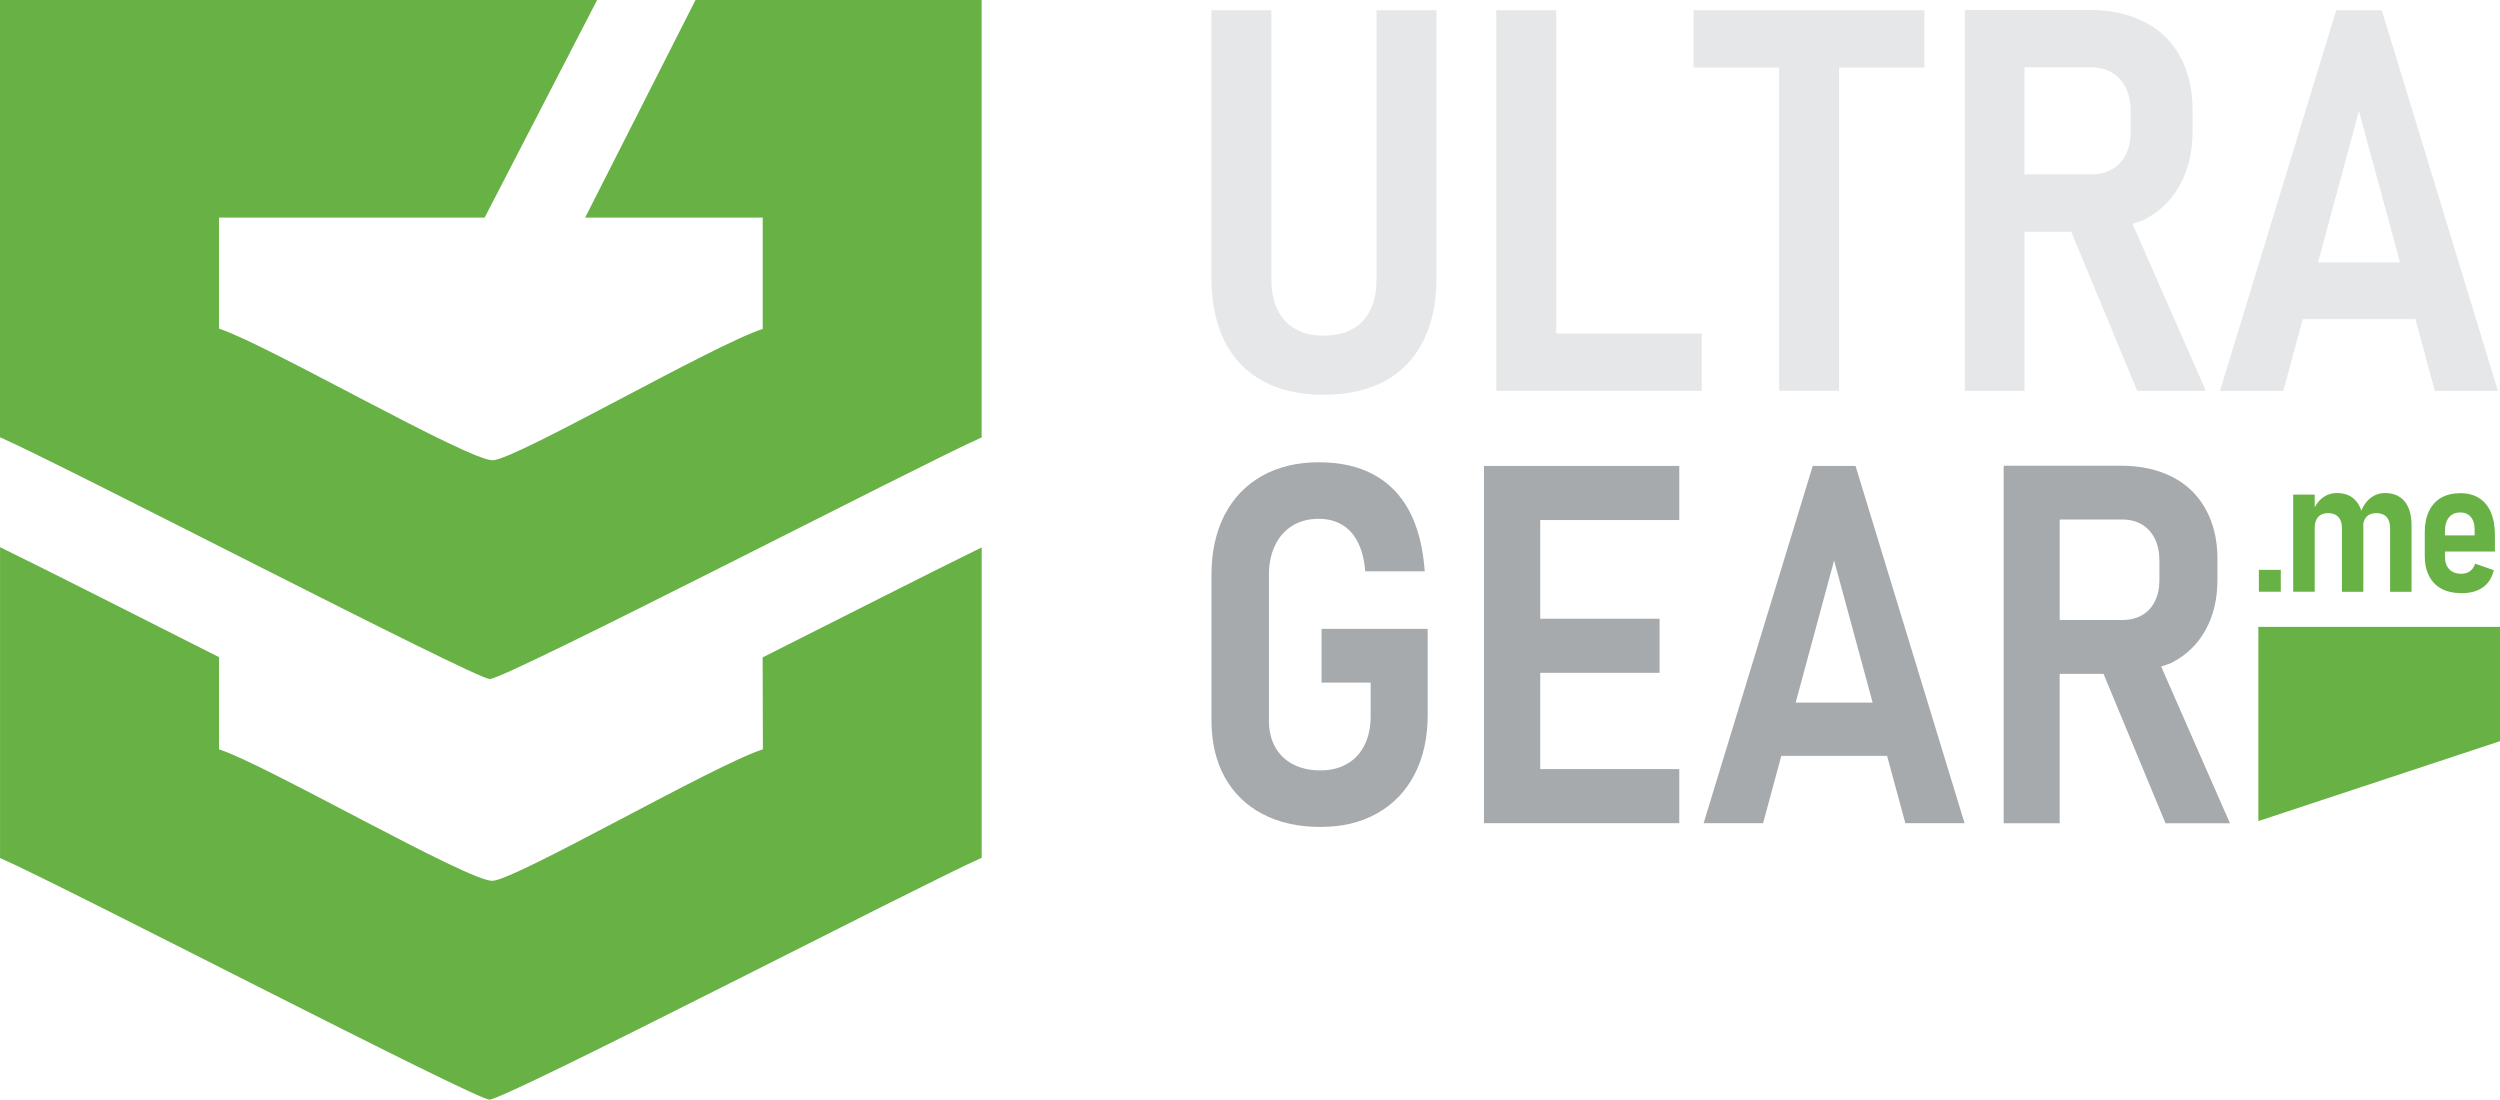
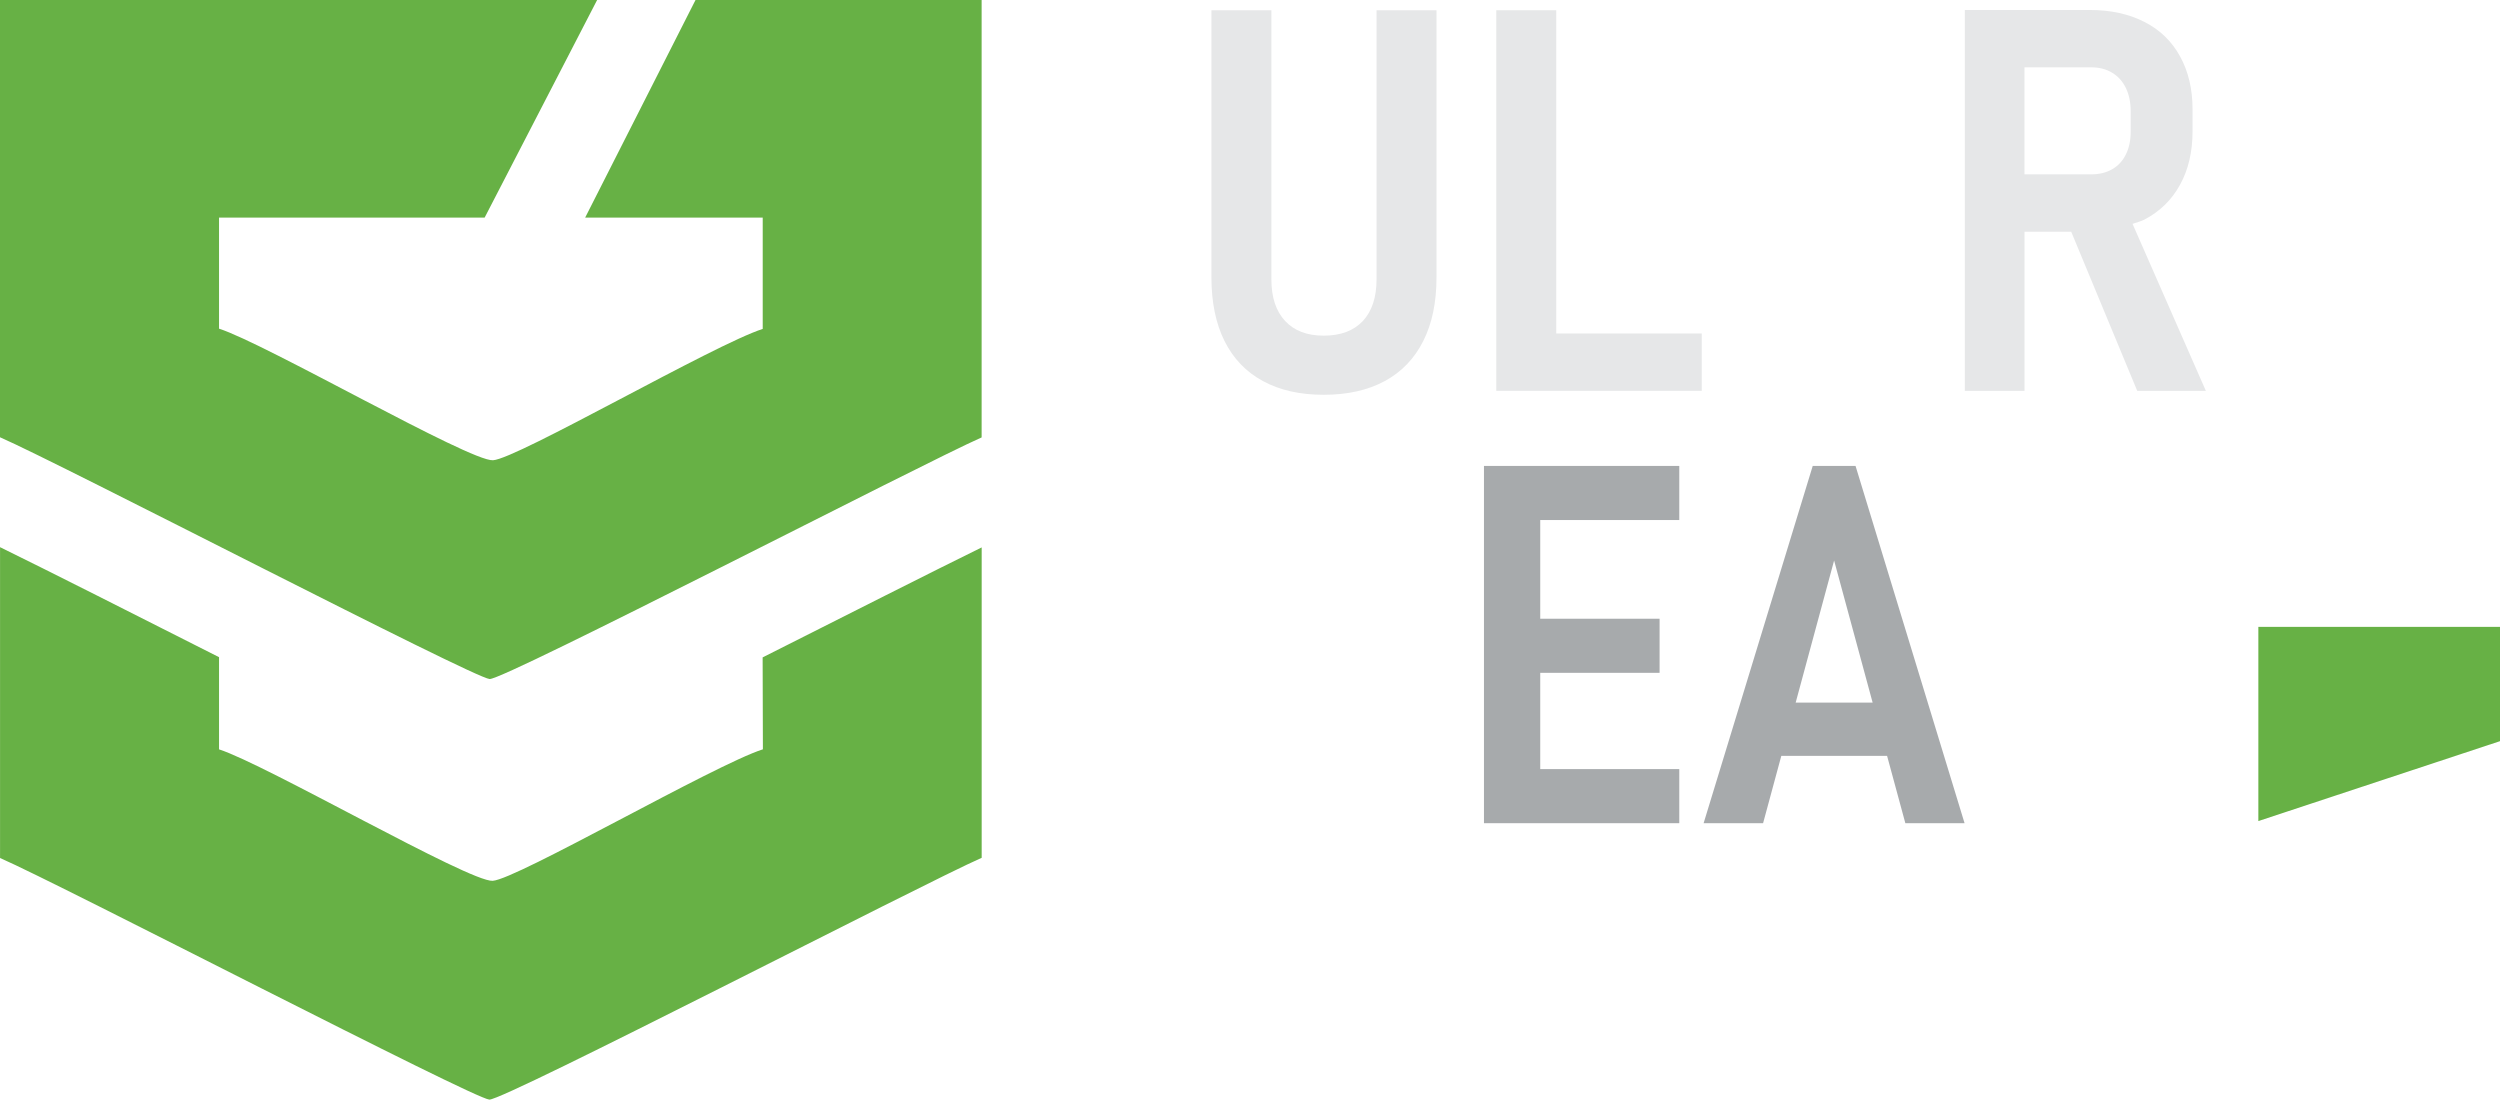
<svg xmlns="http://www.w3.org/2000/svg" viewBox="0 0 576.26 253.46" data-name="Layer 2" id="Layer_2">
  <defs>
    <style>
      .cls-1, .cls-2 {
        fill: #67b145;
      }

      .cls-3 {
        fill: #a7aaac;
      }

      .cls-2 {
        fill-rule: evenodd;
      }

      .cls-4 {
        fill: #e6e7e8;
      }
    </style>
  </defs>
  <g data-name="Layer 1" id="Layer_1-2">
    <g>
      <path d="m134.89,50.16h40.92s0,25.66,0,25.66c-11.15,3.56-56.63,29.95-62.17,30.27-5.38.31-52.45-26.91-63.15-30.33v-25.6h61.22L137.64,0H0s0,100.79,0,100.79c13.96,6.08,109.13,55.48,112.86,55.73,3.34.23,100.28-49.94,113.41-55.69V0h-65.95s-25.44,50.16-25.44,50.16Zm40.9,101.37l.06,21.19c-11.15,3.56-56.75,29.98-62.29,30.31-5.38.31-52.36-26.87-63.07-30.3v-21.25c-19.52-9.87-38.84-19.66-50.48-25.36v71.65c13.96,6.08,109.04,55.44,112.78,55.69,3.34.23,100.36-49.99,113.49-55.73v-71.55c-11.61,5.7-31.04,15.55-50.49,25.35Z" class="cls-2" />
      <g>
-         <polygon points="410.1 90.09 423.92 90.09 423.92 15.58 443.58 15.58 443.58 2.36 390.37 2.36 390.37 15.58 410.1 15.58 410.1 90.09" class="cls-4" />
        <path d="m317.3,64.39c0,4.14-1.05,7.33-3.15,9.6-2.12,2.25-5.13,3.38-9.02,3.38s-6.79-1.13-8.9-3.38c-2.12-2.27-3.17-5.46-3.17-9.6V2.36h-13.82v61.6c0,5.72,1.01,10.61,3.01,14.64,2.02,4.04,4.96,7.13,8.85,9.23,3.87,2.12,8.55,3.17,14.02,3.17s10.19-1.05,14.09-3.17c3.87-2.1,6.84-5.19,8.86-9.23,2.04-4.03,3.05-8.92,3.05-14.64V2.36h-13.82v62.03Z" class="cls-4" />
        <polygon points="358.72 2.36 344.9 2.36 344.9 90.09 351.34 90.09 358.72 90.09 392.26 90.09 392.26 76.87 358.72 76.87 358.72 2.36" class="cls-4" />
-         <path d="m561.24,90.09h14.54l-26.77-87.73h-10.5l-26.79,87.73h14.6l4.47-16.54h25.97l4.48,16.54Zm-26.92-29.61l9.43-34.89,9.46,34.89h-18.89Z" class="cls-4" />
        <path d="m466.65,53.41h10.77l15.22,36.68h15.82l-16.9-38.49c.91-.34,1.91-.55,2.75-.99,3.56-1.87,6.3-4.55,8.2-8.03,1.92-3.48,2.88-7.58,2.88-12.27v-5.13c0-4.68-.97-8.73-2.88-12.19-1.89-3.46-4.63-6.12-8.2-7.93-3.56-1.83-7.76-2.76-12.58-2.76h-28.83v87.79h13.76v-36.68Zm15.38-37.89c1.85,0,3.46.41,4.82,1.24,1.38.82,2.43,2,3.17,3.52.74,1.54,1.11,3.31,1.11,5.37v4.72c0,2-.37,3.75-1.11,5.23-.74,1.5-1.79,2.64-3.17,3.42-1.36.78-2.97,1.17-4.82,1.17h-15.38V15.52h15.38Z" class="cls-4" />
-         <path d="m304.61,157.35h11.33v7.6c0,2.65-.46,4.91-1.41,6.79-.95,1.89-2.28,3.34-4.02,4.33-1.74,1.01-3.79,1.51-6.17,1.51s-4.47-.47-6.26-1.39-3.17-2.24-4.14-3.98c-.97-1.74-1.45-3.79-1.45-6.13v-33.52c0-2.65.48-4.93,1.43-6.88.93-1.95,2.26-3.44,3.98-4.5,1.72-1.06,3.75-1.59,6.09-1.59,2.01,0,3.77.45,5.3,1.33,1.53.89,2.76,2.22,3.67,4.02.93,1.8,1.51,4.04,1.74,6.76h13.71c-.39-5.51-1.57-10.13-3.54-13.88-1.99-3.73-4.74-6.55-8.25-8.43-3.5-1.9-7.71-2.84-12.63-2.84s-9.4,1.06-13.14,3.17c-3.73,2.13-6.59,5.12-8.6,9.01-1.99,3.89-3,8.51-3,13.82v33.52c0,5.03,1.02,9.38,3.06,13.07,2.03,3.67,4.95,6.52,8.72,8.49,3.77,1.99,8.22,2.98,13.32,2.98s9.37-1.04,13.11-3.15c3.71-2.09,6.59-5.08,8.6-8.97,2.03-3.89,3.03-8.47,3.03-13.71v-19.82h-24.47v12.39Z" class="cls-3" />
-         <path d="m500.73,152.69c3.34-1.76,5.92-4.27,7.69-7.54,1.8-3.27,2.71-7.11,2.71-11.52v-4.81c0-4.39-.91-8.2-2.71-11.44-1.78-3.25-4.35-5.74-7.69-7.44-3.34-1.72-7.29-2.59-11.81-2.59h-27.07v82.41h12.91v-34.43h10.11l14.29,34.43h14.85l-15.86-36.13c.86-.32,1.79-.52,2.58-.93Zm-25.96-32.94h14.44c1.74,0,3.25.39,4.52,1.16,1.3.77,2.28,1.87,2.98,3.3.7,1.45,1.04,3.11,1.04,5.05v4.43c0,1.88-.35,3.52-1.04,4.91-.69,1.41-1.68,2.47-2.98,3.21-1.27.73-2.78,1.1-4.52,1.1h-14.44v-23.16Z" class="cls-3" />
        <path d="m417.84,107.4l-25.15,82.35h13.71l4.2-15.52h24.38l4.21,15.52h13.65l-25.13-82.35h-9.86Zm-3.93,54.55l8.86-32.75,8.88,32.75h-17.73Z" class="cls-3" />
        <polygon points="347.84 107.4 342.06 107.4 342.06 189.75 347.84 189.75 355.03 189.75 387.08 189.75 387.08 177.28 355.03 177.28 355.03 155.09 382.54 155.09 382.54 142.62 355.03 142.62 355.03 119.87 387.08 119.87 387.08 107.4 355.03 107.4 347.84 107.4" class="cls-3" />
      </g>
      <polygon points="520.56 144.49 520.56 189.26 576.26 170.84 576.26 144.49 520.56 144.49" class="cls-2" />
-       <path d="m567.42,136.73c-1.8,0-3.33-.33-4.6-1-1.27-.67-2.23-1.65-2.9-2.94-.67-1.29-1-2.84-1-4.67v-5.43c0-1.9.32-3.53.97-4.87.65-1.35,1.58-2.38,2.8-3.08,1.22-.71,2.7-1.06,4.44-1.06s3.1.38,4.31,1.13c1.2.75,2.1,1.86,2.72,3.3.62,1.44.93,3.18.93,5.21v3.81h-12.62v-3.71h7.94v-1.42c0-1.21-.29-2.16-.89-2.85-.6-.69-1.39-1.03-2.39-1.03-1.13,0-2.01.38-2.63,1.13-.62.76-.93,1.83-.93,3.2v5.81c0,1.26.33,2.24.98,2.94.65.7,1.58,1.05,2.77,1.05.83,0,1.5-.2,2.04-.6.54-.4.93-.97,1.18-1.72l4.29,1.51c-.42,1.74-1.26,3.06-2.52,3.95-1.27.89-2.9,1.34-4.9,1.34Zm-27.59-14.95c0-1.14-.27-2-.82-2.6-.54-.6-1.34-.9-2.37-.9s-1.78.3-2.3.88c-.52.58-.79,1.42-.79,2.51l-.46-3.8c.58-1.38,1.34-2.43,2.29-3.14.95-.72,2.05-1.08,3.3-1.08,1.95,0,3.44.65,4.5,1.95,1.06,1.3,1.58,3.16,1.58,5.56v15.25h-4.94v-14.62Zm11.11,0c0-1.14-.27-2-.82-2.6-.54-.6-1.34-.9-2.37-.9s-1.78.3-2.3.88c-.52.58-.79,1.42-.79,2.51l-.46-3.8c.58-1.38,1.34-2.43,2.29-3.14.95-.72,2.05-1.08,3.3-1.08,1.95,0,3.44.65,4.5,1.95,1.06,1.3,1.58,3.16,1.58,5.56v15.25h-4.94v-14.62Zm-22.35-7.77h4.96v22.39h-4.96v-22.39Zm-7.91,17.34h5.05v5.05h-5.05v-5.05Z" class="cls-1" />
    </g>
  </g>
</svg>